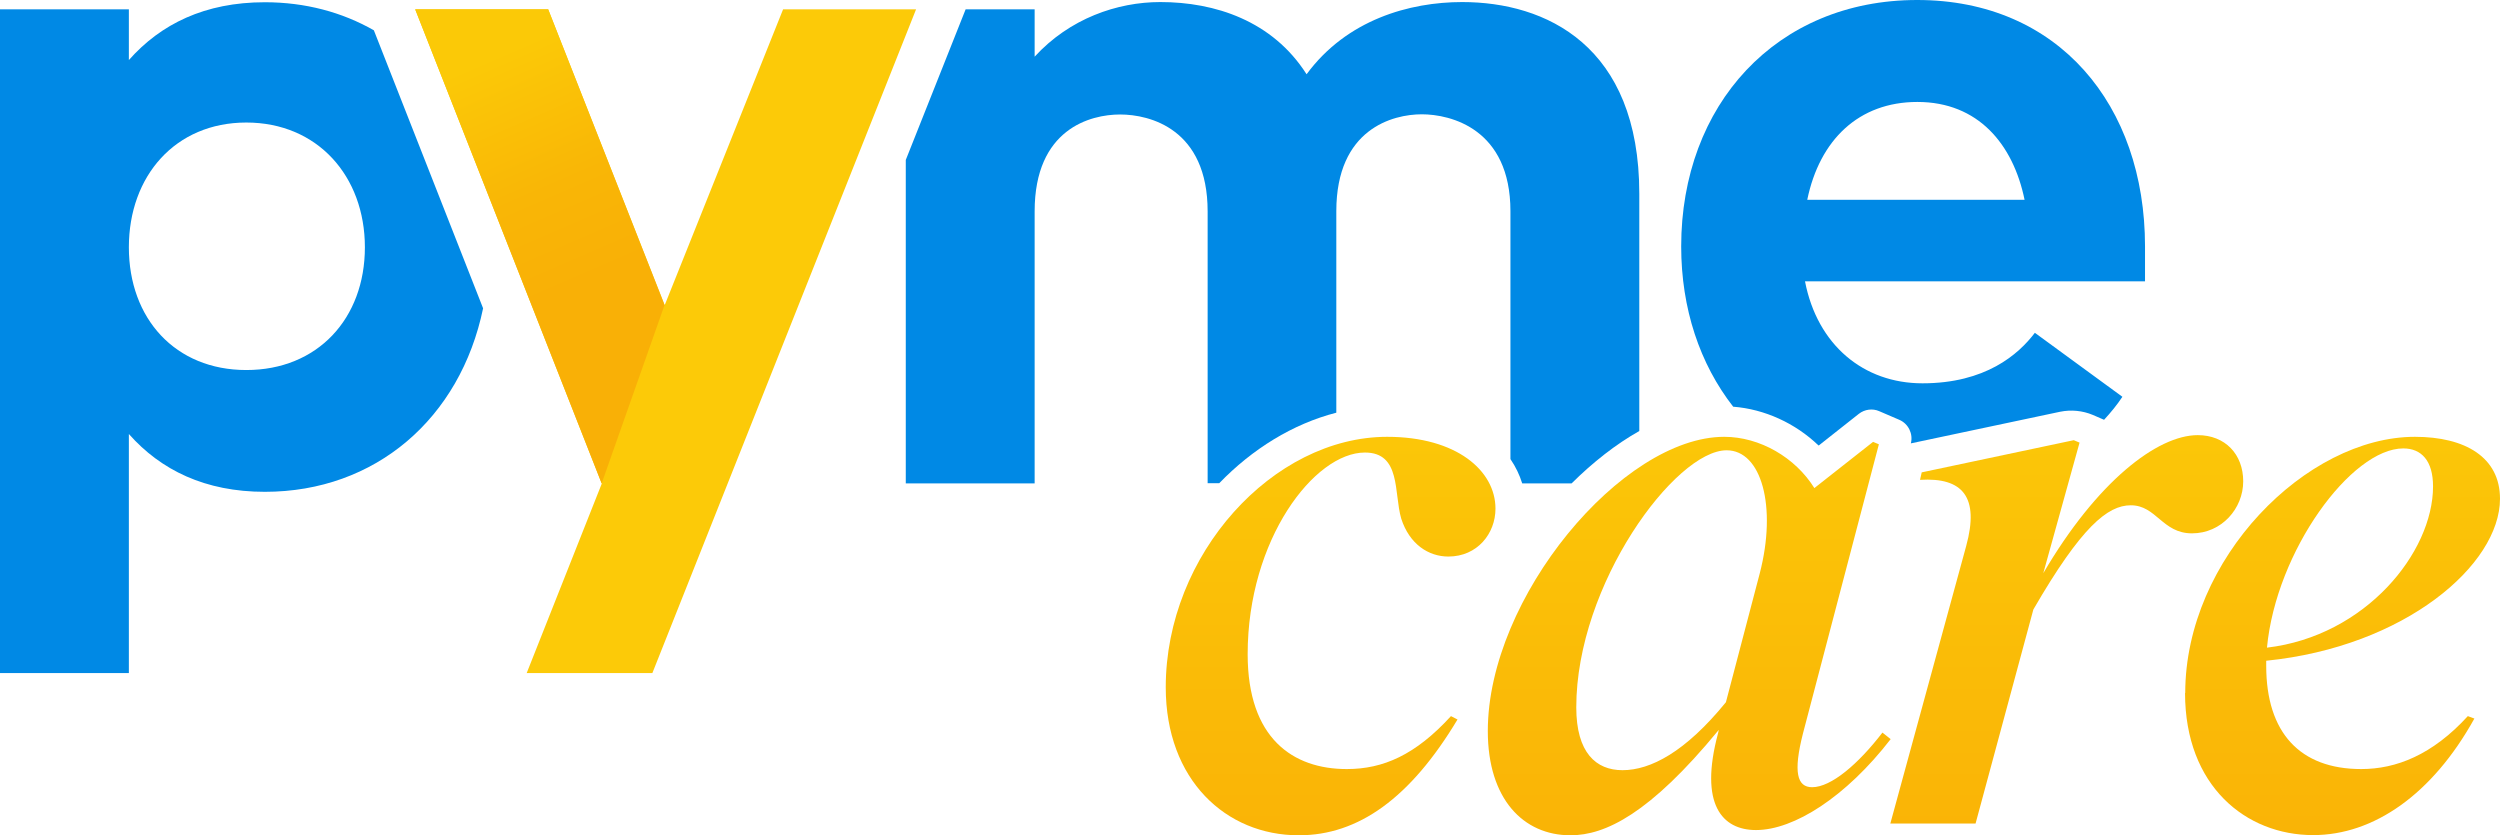
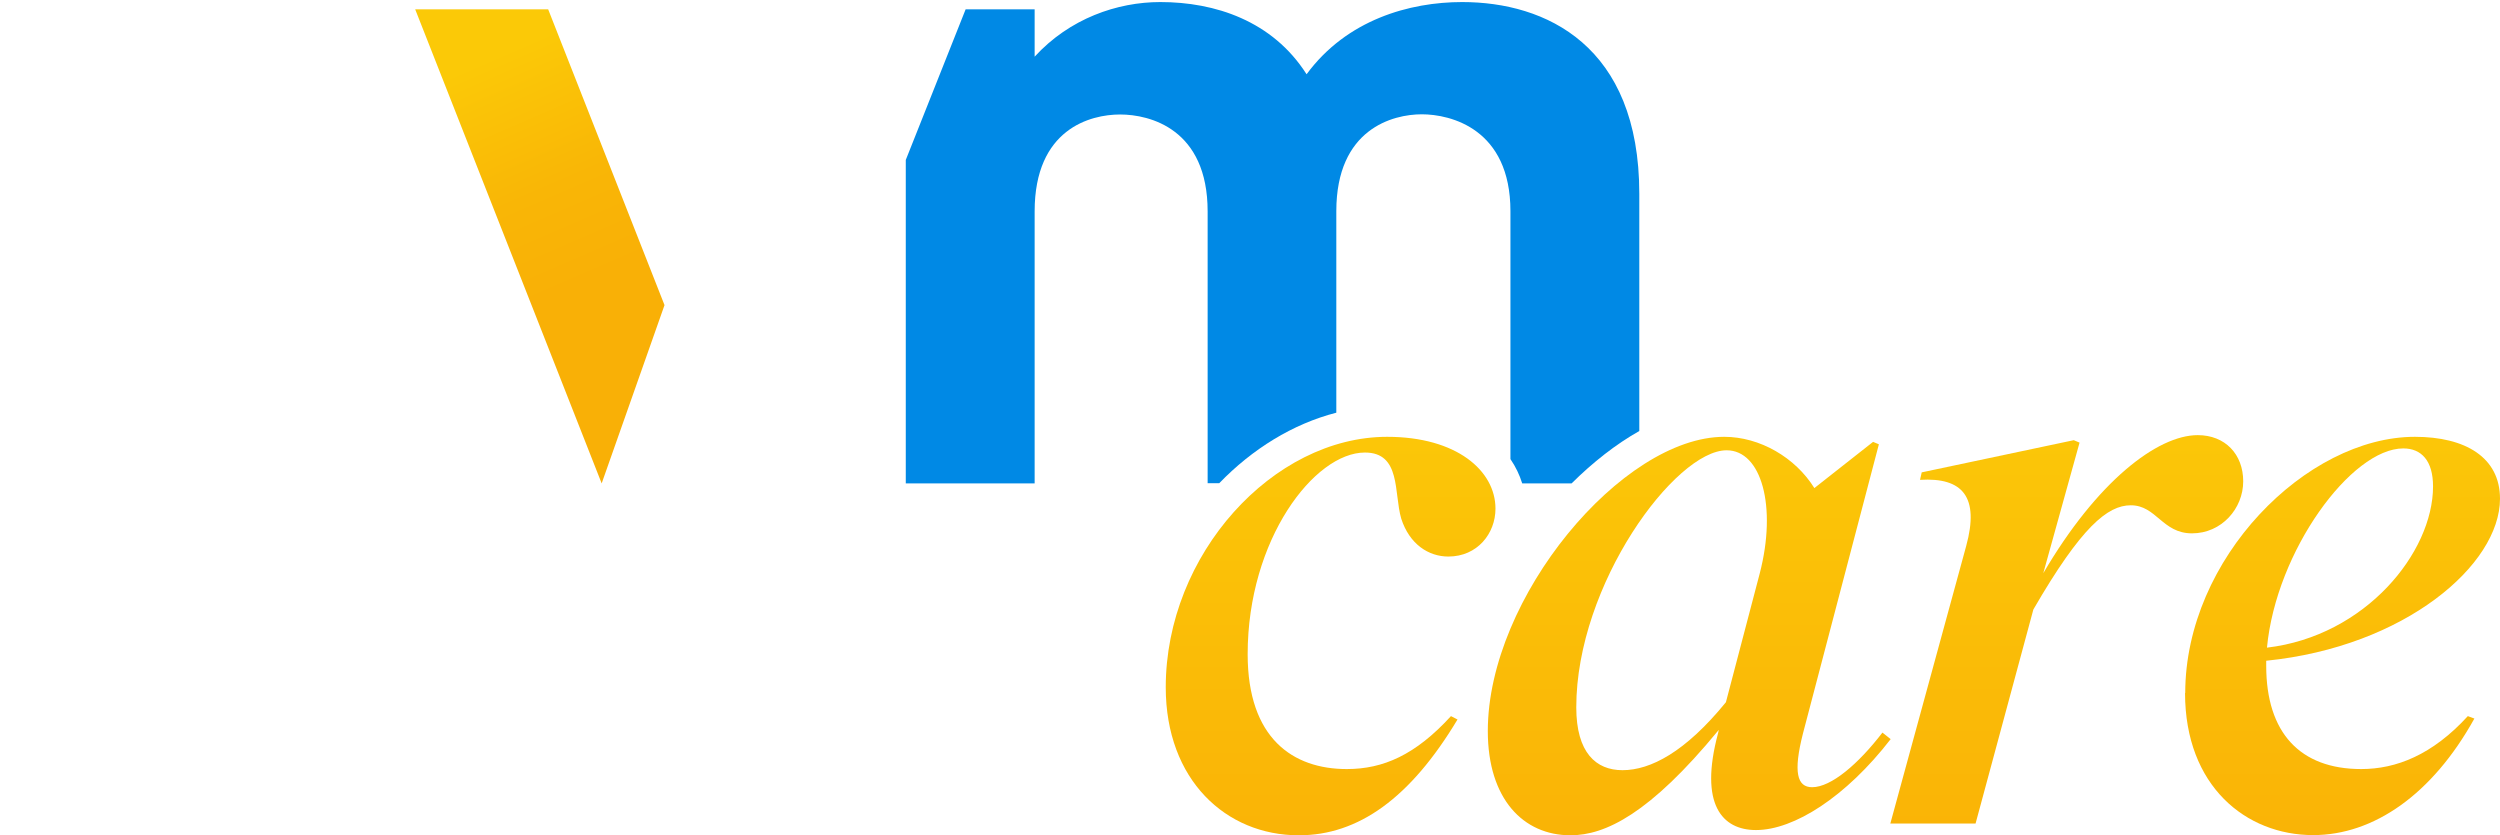
<svg xmlns="http://www.w3.org/2000/svg" width="853" height="285" viewBox="0 0 853 285" fill="none">
  <g clip-path="url(#clip0_686_249)">
-     <path d="M620.59 151.979L634.246 141.191C636.224 139.66 638.905 139.277 641.202 140.298L648.03 143.234C651.157 144.574 652.816 148.021 651.986 151.277L702.91 140.489C706.675 139.723 710.568 140.106 714.077 141.574L717.906 143.234C720.204 140.745 722.309 138.191 724.16 135.383L694.295 113.553C688.679 120.957 677.448 130.787 655.943 130.787C635.905 130.787 620.08 117.766 615.868 96H731.881V84.064C731.881 35.872 702.336 0 654.156 0C605.977 0 573.623 35.872 573.623 84.064C573.623 105.319 580.004 124.213 591.363 138.766C602.084 139.596 612.55 144.383 620.462 151.979H620.59ZM654.22 34.787C674.959 34.787 686.893 49.213 690.785 68.17H616.634C620.845 47.745 634.182 34.787 654.22 34.787Z" fill="#0089E5" />
-     <path d="M127.564 10.34C116.716 4.149 104.144 0.766 90.36 0.766C69.94 0.766 54.88 8.17 43.968 20.489V3.191H0V229.659H43.968V148.085C54.88 160.404 70.004 167.808 90.36 167.808C128.074 167.808 157.046 142.787 164.831 105.191L127.564 10.34ZM84.043 126.255C59.794 126.255 43.968 108.702 43.968 84.383C43.968 60.064 59.794 41.808 84.043 41.808C108.292 41.808 124.501 60.064 124.501 84.383C124.501 108.702 108.356 126.255 84.043 126.255Z" fill="#0089E5" />
    <path d="M412.046 72.064V164.872H416.003C427.298 153.192 441.082 144.638 455.95 140.809V72.064C455.95 43.915 475.286 39 485.113 39C494.941 39 515.361 43.915 515.361 72.064V156.638C517.148 159.255 518.488 162.064 519.381 164.936H536.228C543.503 157.723 551.288 151.596 559.329 147.064V66.128C559.329 15.447 527.358 0.702 498.897 0.702C480.965 0.702 459.524 6.702 445.804 25.34C434.19 7.085 414.535 0.702 395.901 0.702C381.16 0.702 364.952 6.319 353.019 19.34V3.192H329.471L309.051 54.575V164.936H353.019V72.128C353.019 43.979 372.035 39.064 382.181 39.064C392.328 39.064 412.046 43.979 412.046 72.128V72.064Z" fill="#0089E5" />
    <path d="M443.124 285C418.3 285 397.752 266.106 397.752 234.511C397.752 189.128 434.381 149.042 473.308 149.042C496.982 149.042 510.256 160.596 510.256 173.553C510.256 182.042 504.066 189.894 494.175 189.894C487.41 189.894 480.901 185.681 478.094 176.936C475.541 168.191 478.094 154.404 465.714 154.404C448.484 154.404 425.702 184.021 425.702 223.213C425.702 252 441.209 262.404 459.524 262.404C471.904 262.404 482.943 257.617 495.068 244.34L497.302 245.489C481.22 272.298 463.48 285 443.187 285H443.124Z" fill="url(#paint0_linear_686_249)" />
    <path d="M586.322 249.191C562.902 277.66 547.715 285 535.845 285C519.764 285 507.64 272.617 507.64 249.447C507.64 203.745 553.586 149.042 588.3 149.042C600.425 149.042 612.55 156.064 619.059 166.532L639.096 150.766L641.074 151.596L615.166 250.277C611.784 263.553 613.188 268.596 618.293 268.596C624.802 268.596 634.055 260.681 642.287 249.957L645.095 252.191C629.843 271.915 612.103 283.213 599.149 283.213C587.598 283.213 579.685 274.468 586.195 250.213L586.45 249.064L586.322 249.191ZM588.875 239.617L600.425 195.638C606.36 172.787 600.999 153.638 589.13 153.638C571.645 153.638 537.824 199.34 537.824 241.34C537.824 256.851 544.588 262.787 553.586 262.787C563.158 262.787 575.027 256.596 588.811 239.681L588.875 239.617Z" fill="url(#paint1_linear_686_249)" />
    <path d="M644.967 281.042L670.875 186.255C675.406 169.596 669.727 162.83 655.113 163.723L655.688 161.17L707.568 150.191L709.546 151.021L697.167 195.574C715.481 164.298 736.093 148.468 749.877 148.468C759.194 148.468 765.384 154.979 765.384 164.234C765.384 173.489 758.045 181.979 747.899 181.979C737.752 181.979 735.774 172.404 727.031 172.404C719.119 172.404 710.121 179.745 693.784 207.957L674.066 280.979H645.031L644.967 281.042Z" fill="url(#paint2_linear_686_249)" />
    <path d="M745.601 236.489C745.601 190.532 787.016 149.042 823.964 149.042C841.194 149.042 853 156.064 853 170.17C853 192.702 820.582 220.659 773.232 225.447V227.17C773.232 250.021 784.783 262.404 805.65 262.404C817.519 262.404 829.899 257.617 842.024 244.34L844.257 245.17C829.899 271.085 809.861 284.936 789.25 284.936C766.404 284.936 745.537 268.277 745.537 236.425L745.601 236.489ZM773.488 220.979C807.054 217.021 830.154 188.553 830.154 165.957C830.154 157.213 826.198 153 820.008 153C802.268 153 776.614 187.979 773.488 220.979Z" fill="url(#paint3_linear_686_249)" />
-     <path d="M205.289 164.936L141.667 3.191H187.039L226.795 104.106L267.189 3.191H312.561L222.583 229.659H179.7L205.353 164.936H205.289Z" fill="#FCCA08" />
    <path d="M205.289 164.936L226.731 104.106L187.039 3.191H141.667L205.289 164.936Z" fill="url(#paint4_linear_686_249)" />
  </g>
  <defs>
    <linearGradient id="paint0_linear_686_249" x1="454.036" y1="122.234" x2="454.036" y2="311.298" gradientUnits="userSpaceOnUse">
      <stop stop-color="#FCCA08" />
      <stop offset="1" stop-color="#F9B006" />
    </linearGradient>
    <linearGradient id="paint1_linear_686_249" x1="576.303" y1="122.234" x2="576.303" y2="311.298" gradientUnits="userSpaceOnUse">
      <stop stop-color="#FCCA08" />
      <stop offset="1" stop-color="#F9B006" />
    </linearGradient>
    <linearGradient id="paint2_linear_686_249" x1="705.207" y1="122.234" x2="705.207" y2="311.298" gradientUnits="userSpaceOnUse">
      <stop stop-color="#FCCA08" />
      <stop offset="1" stop-color="#F9B006" />
    </linearGradient>
    <linearGradient id="paint3_linear_686_249" x1="799.268" y1="122.234" x2="799.268" y2="311.298" gradientUnits="userSpaceOnUse">
      <stop stop-color="#FCCA08" />
      <stop offset="1" stop-color="#F9B006" />
    </linearGradient>
    <linearGradient id="paint4_linear_686_249" x1="168.15" y1="19.404" x2="201.092" y2="95.419" gradientUnits="userSpaceOnUse">
      <stop stop-color="#FBC907" />
      <stop offset="0.59" stop-color="#F9B606" />
      <stop offset="1" stop-color="#F9B006" />
    </linearGradient>
    <clipPath id="clip0_686_249">
      <rect width="853" height="285" fill="white" />
    </clipPath>
  </defs>
</svg>